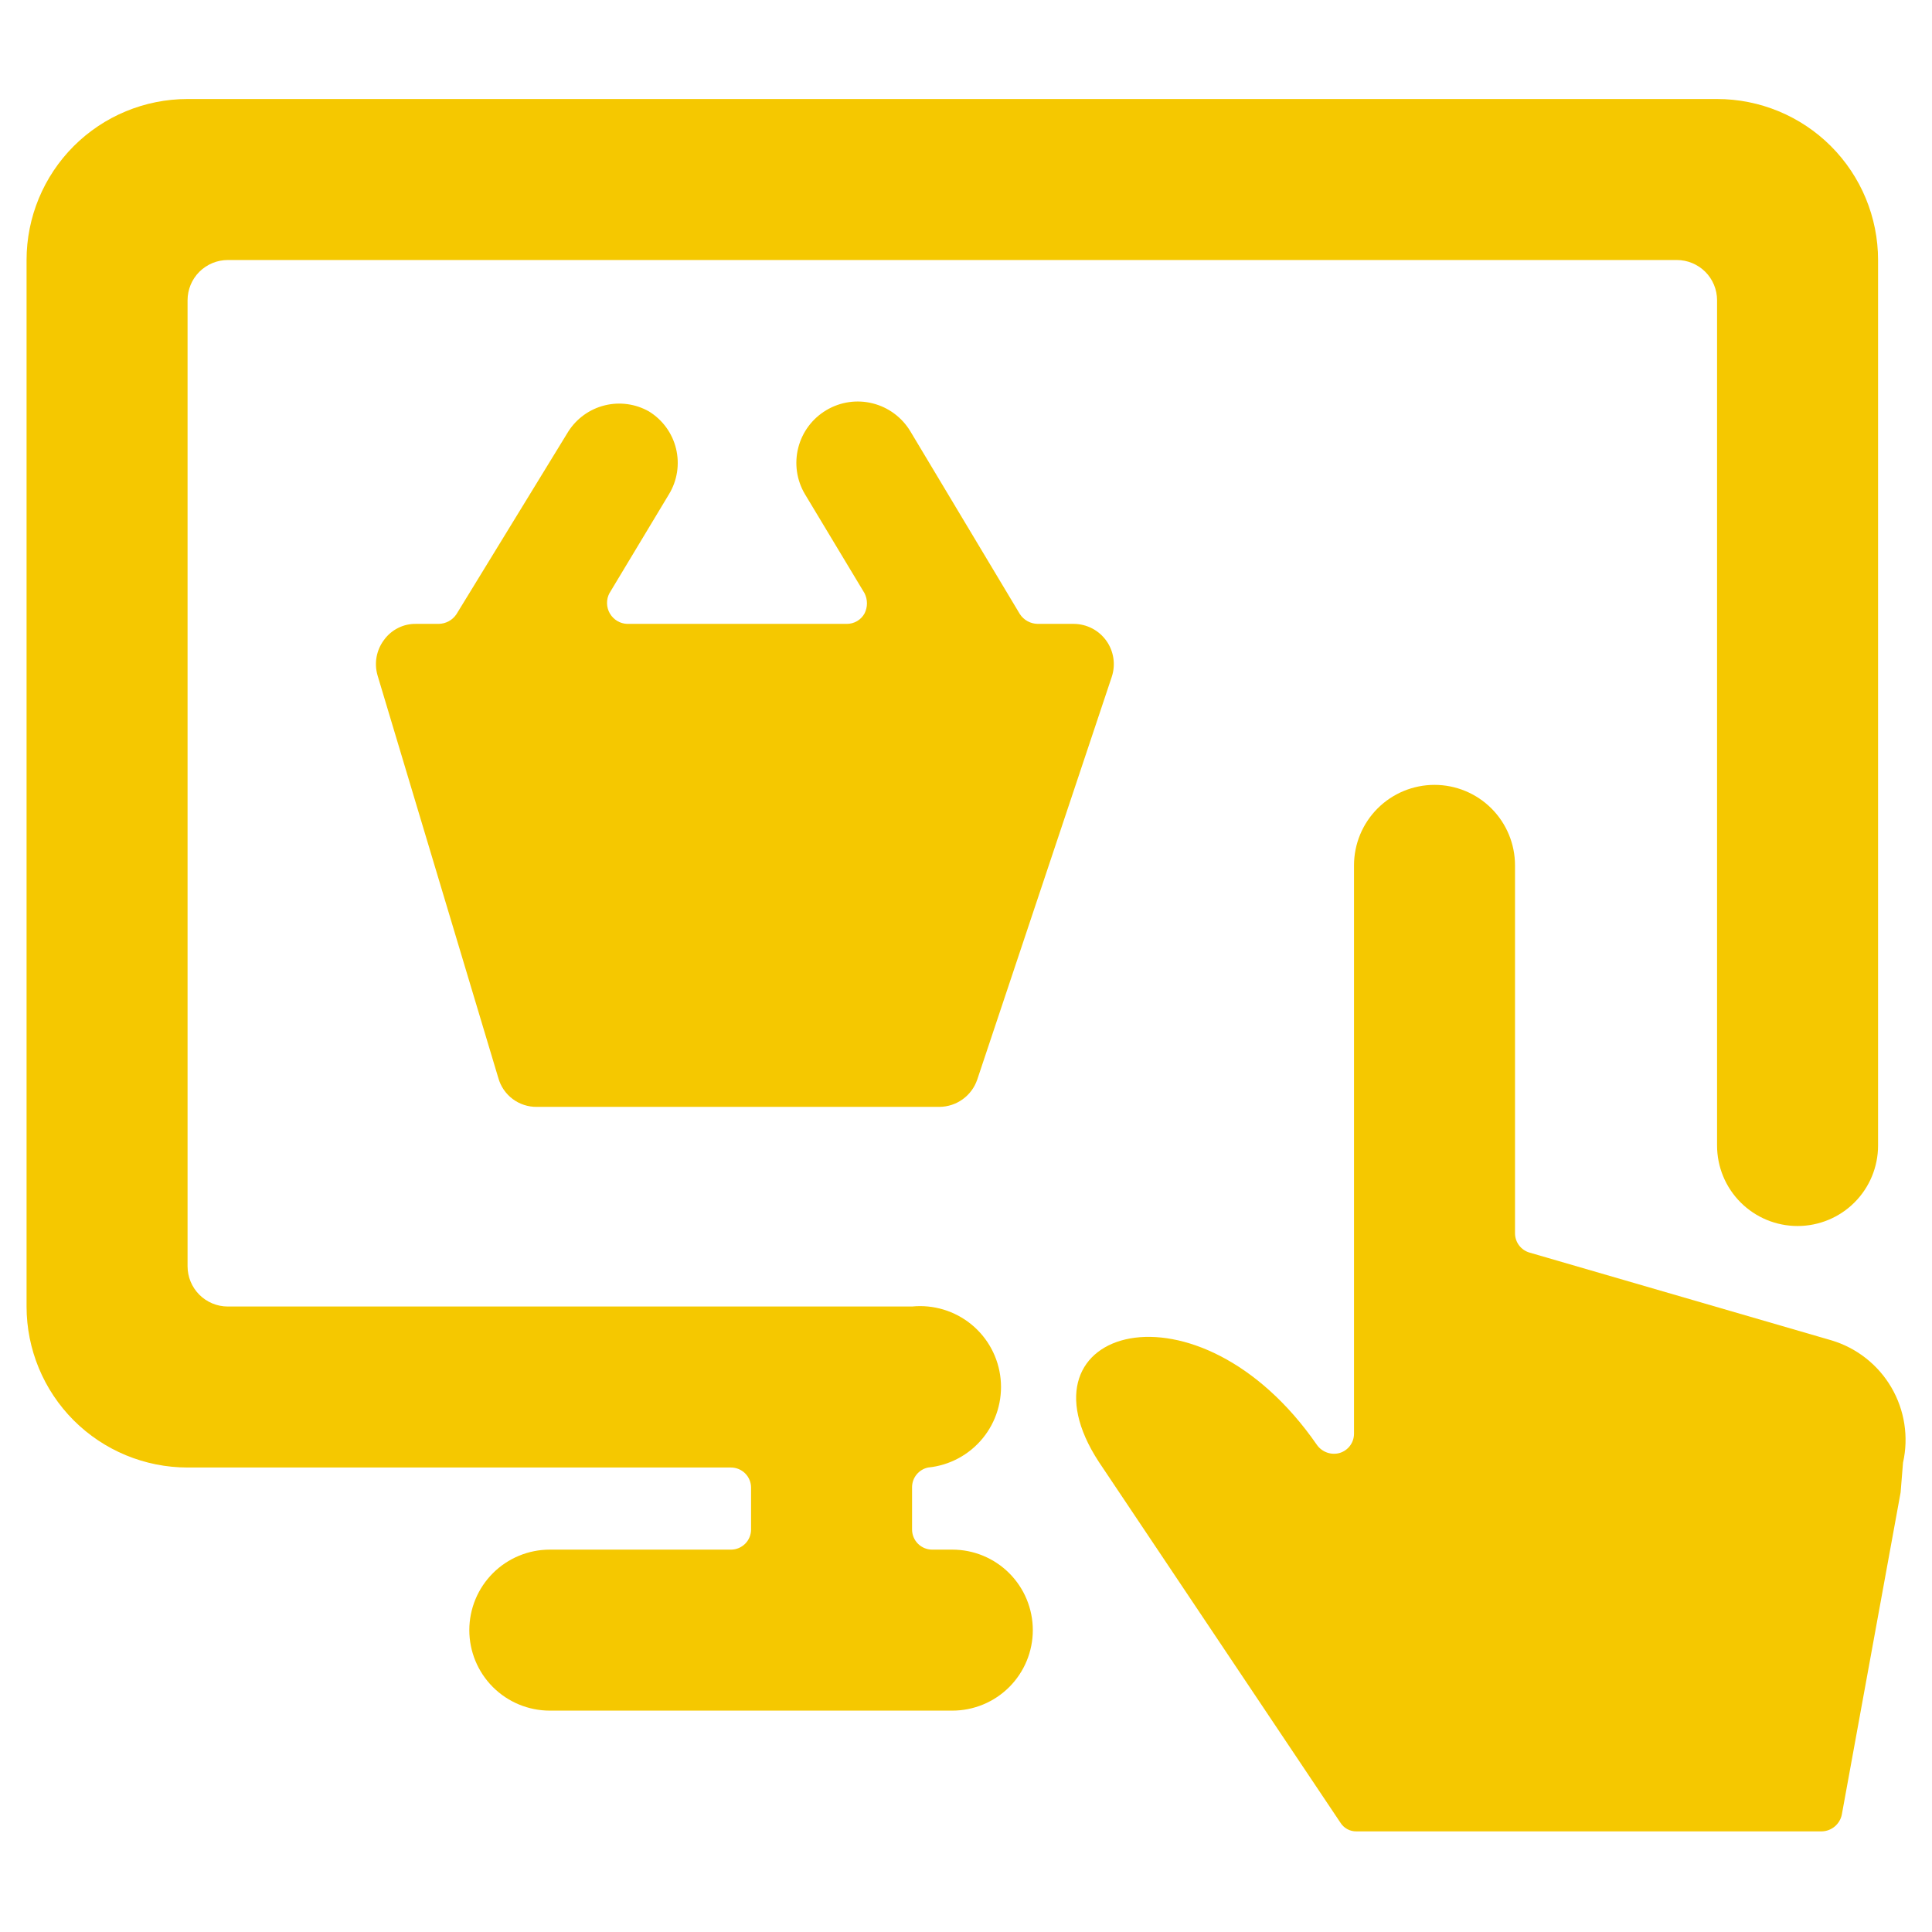
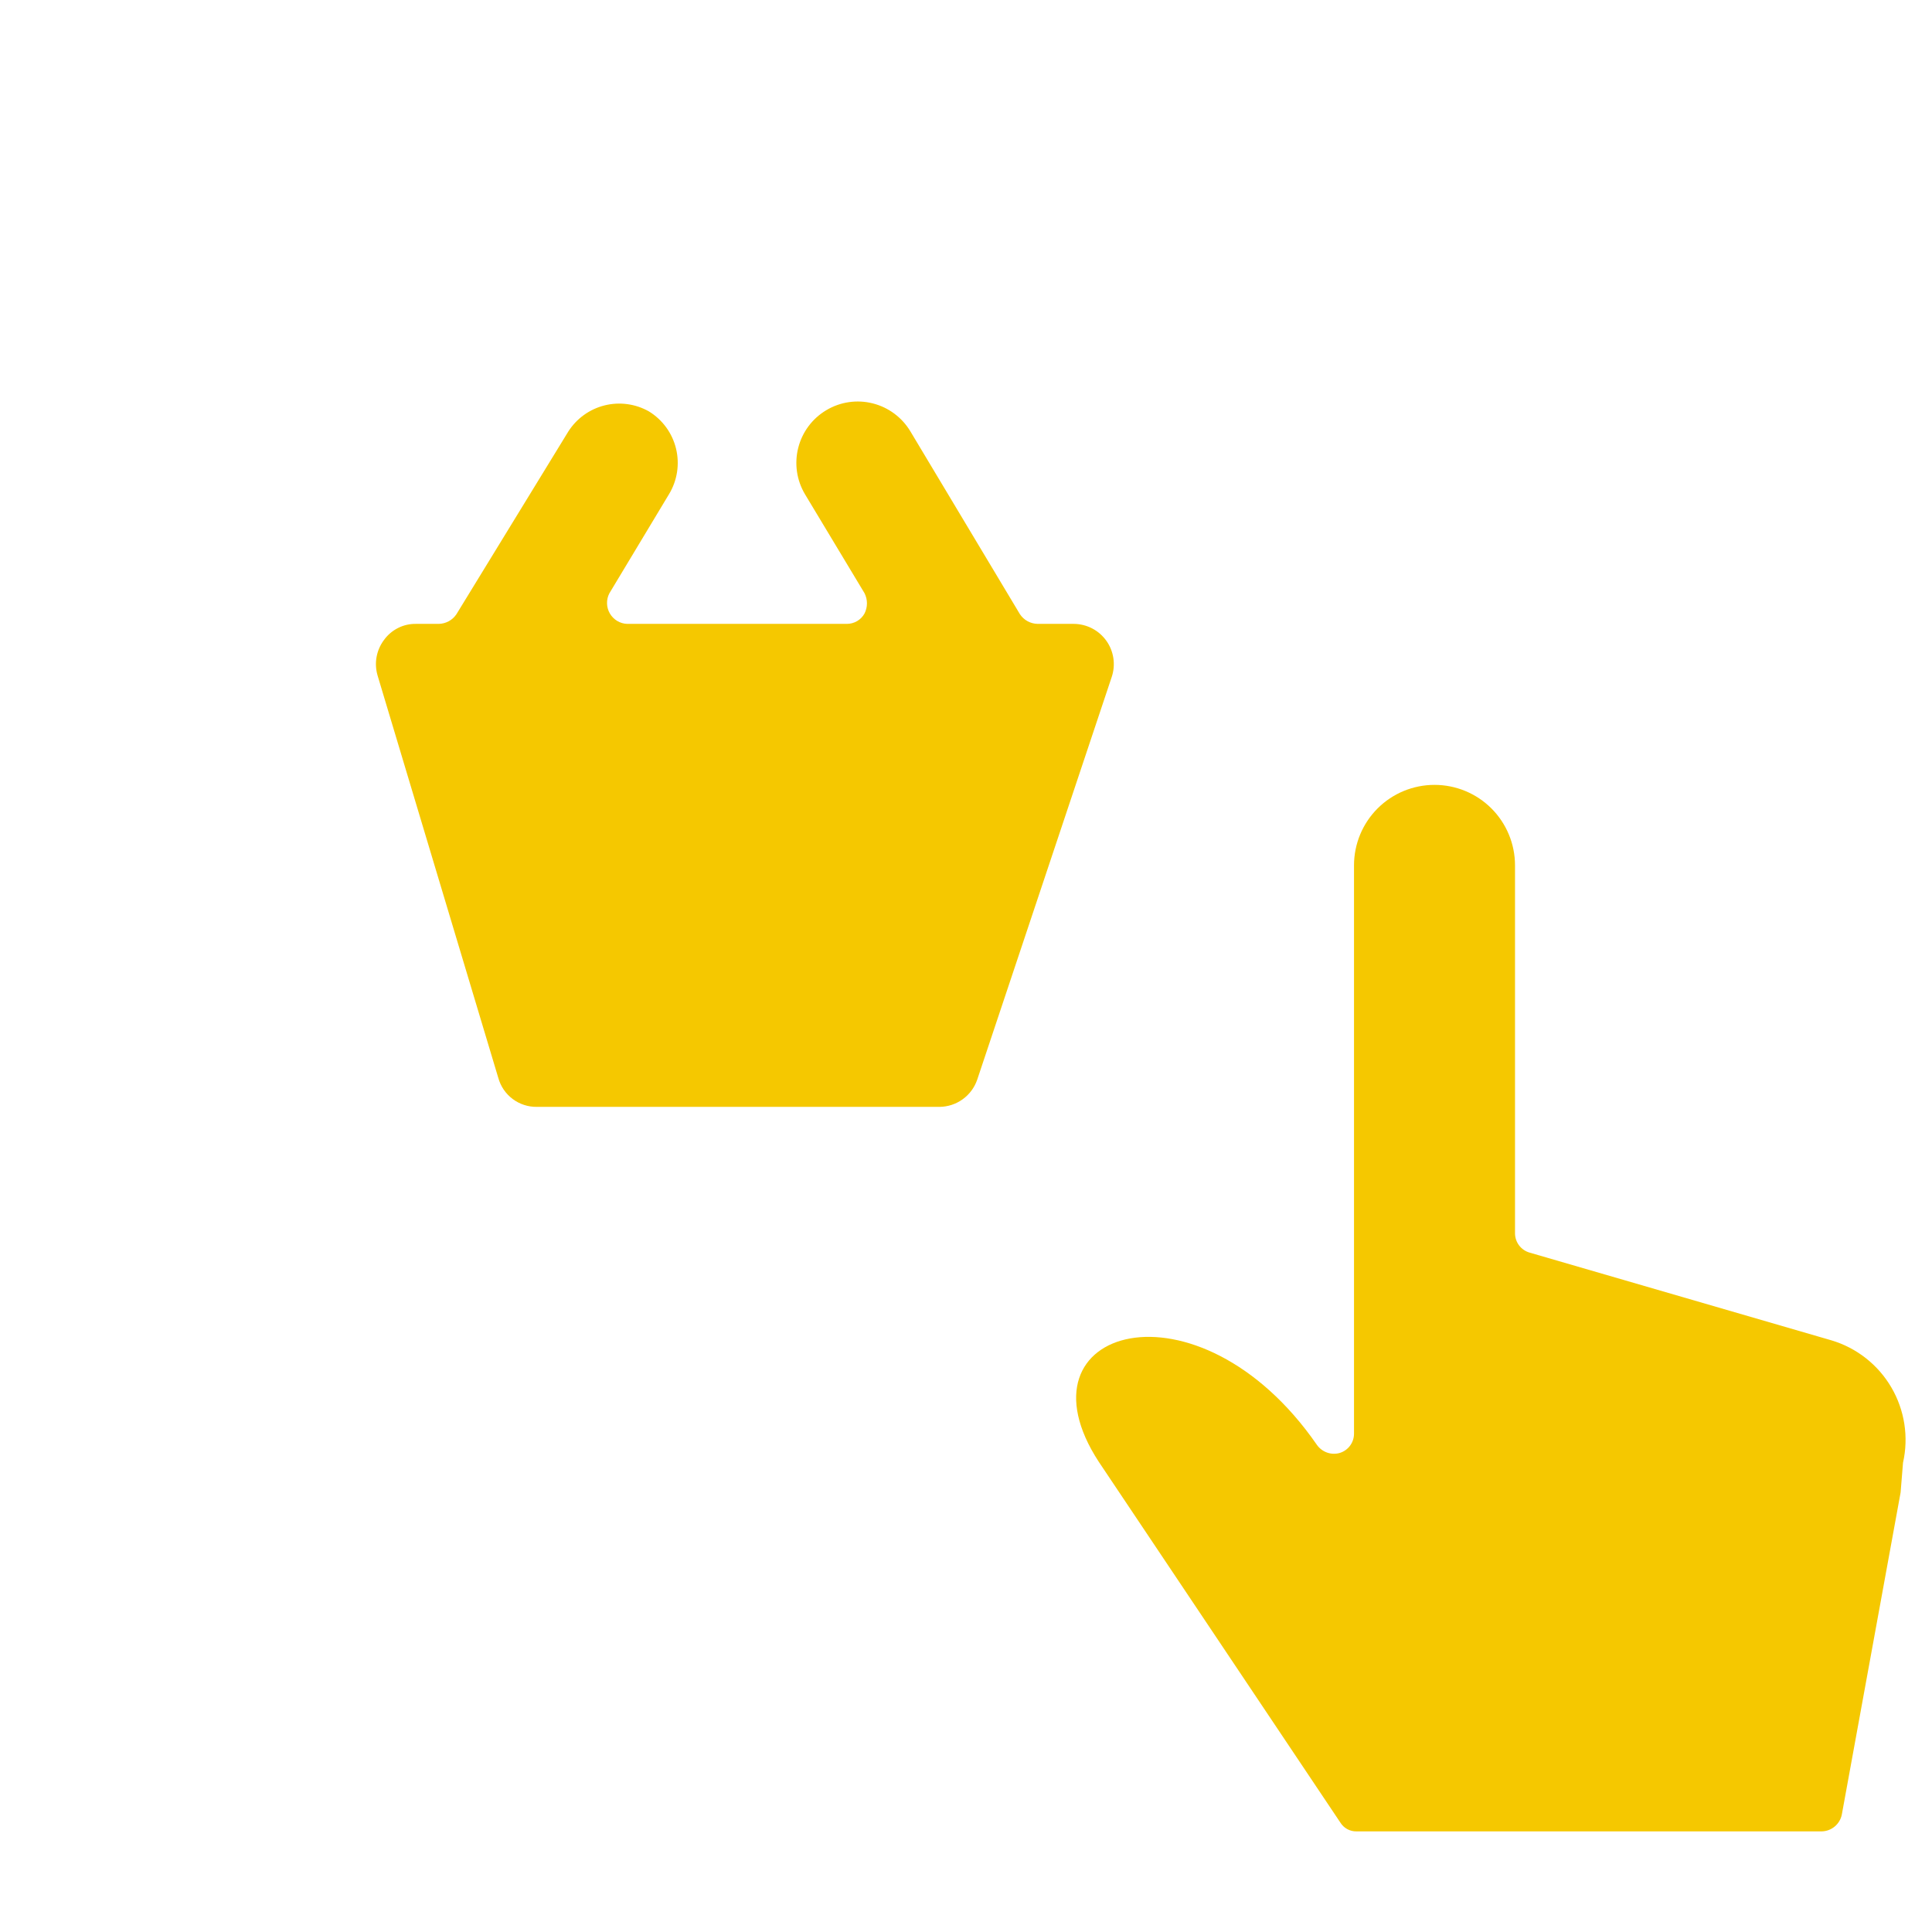
<svg xmlns="http://www.w3.org/2000/svg" width="60" height="60" viewBox="0 0 60 60" fill="none">
  <path d="M20.15 12.775C19.732 12.54 19.241 12.474 18.776 12.59C18.311 12.706 17.908 12.996 17.65 13.4L14.175 19.075C14.114 19.166 14.033 19.241 13.937 19.293C13.841 19.345 13.734 19.373 13.625 19.375H12.925C12.73 19.371 12.537 19.414 12.363 19.502C12.189 19.589 12.039 19.717 11.925 19.875C11.809 20.03 11.73 20.21 11.695 20.401C11.66 20.592 11.671 20.789 11.725 20.975L15.475 33.475C15.547 33.737 15.704 33.967 15.921 34.13C16.138 34.293 16.404 34.379 16.675 34.375H29.175C29.435 34.373 29.688 34.29 29.898 34.138C30.109 33.986 30.267 33.771 30.35 33.525L34.525 21.025C34.588 20.838 34.606 20.638 34.577 20.442C34.548 20.247 34.474 20.061 34.359 19.9C34.244 19.739 34.093 19.607 33.918 19.516C33.742 19.425 33.548 19.377 33.35 19.375H32.225C32.116 19.373 32.009 19.345 31.913 19.293C31.817 19.241 31.736 19.166 31.675 19.075L28.275 13.4C28.016 12.966 27.596 12.652 27.106 12.528C26.616 12.403 26.097 12.479 25.663 12.738C25.228 12.996 24.914 13.417 24.79 13.907C24.666 14.396 24.741 14.916 25 15.35L26.85 18.425C26.898 18.522 26.924 18.629 26.924 18.738C26.924 18.846 26.898 18.953 26.85 19.05C26.796 19.149 26.716 19.231 26.62 19.288C26.523 19.345 26.412 19.375 26.3 19.375H19.475C19.366 19.371 19.259 19.339 19.165 19.282C19.072 19.225 18.994 19.146 18.939 19.051C18.884 18.956 18.854 18.849 18.852 18.74C18.849 18.63 18.874 18.522 18.925 18.425L20.775 15.35C21.033 14.926 21.112 14.416 20.995 13.933C20.878 13.45 20.574 13.034 20.15 12.775ZM59.1 45.425C59.28 44.628 59.15 43.792 58.737 43.086C58.324 42.381 57.658 41.858 56.875 41.625L47.5 38.9C47.37 38.862 47.256 38.783 47.175 38.675C47.094 38.567 47.05 38.435 47.05 38.3V26.875C47.05 26.212 46.787 25.576 46.318 25.107C45.849 24.638 45.213 24.375 44.55 24.375C43.887 24.375 43.251 24.638 42.782 25.107C42.313 25.576 42.05 26.212 42.05 26.875V44.525C42.05 44.66 42.006 44.792 41.925 44.9C41.844 45.008 41.73 45.087 41.6 45.125C41.472 45.16 41.336 45.155 41.211 45.11C41.086 45.065 40.977 44.983 40.9 44.875C37.2 39.525 31.4 41.225 34.125 45.4L41.625 56.6C41.677 56.685 41.751 56.756 41.839 56.804C41.926 56.852 42.025 56.877 42.125 56.875H56.575C56.724 56.872 56.867 56.818 56.98 56.723C57.094 56.627 57.172 56.496 57.2 56.35L59.025 46.35L59.1 45.425Z" fill="#F5C800" />
-   <path d="M32.075 50.625C32.075 49.962 31.812 49.326 31.343 48.857C30.874 48.388 30.238 48.125 29.575 48.125H28.95C28.784 48.125 28.625 48.059 28.508 47.942C28.391 47.825 28.325 47.666 28.325 47.5V46.175C28.328 46.033 28.379 45.896 28.47 45.787C28.561 45.678 28.686 45.603 28.825 45.575C29.488 45.509 30.098 45.182 30.52 44.666C30.942 44.15 31.141 43.488 31.075 42.825C31.009 42.162 30.682 41.552 30.166 41.13C29.65 40.709 28.988 40.509 28.325 40.575H7.075C6.743 40.575 6.426 40.443 6.191 40.209C5.957 39.974 5.825 39.657 5.825 39.325V9.325C5.825 8.993 5.957 8.675 6.191 8.441C6.426 8.207 6.743 8.075 7.075 8.075H52.075C52.407 8.075 52.724 8.207 52.959 8.441C53.193 8.675 53.325 8.993 53.325 9.325V35.575C53.325 36.238 53.588 36.874 54.057 37.343C54.526 37.812 55.162 38.075 55.825 38.075C56.488 38.075 57.124 37.812 57.593 37.343C58.062 36.874 58.325 36.238 58.325 35.575V8.075C58.325 6.749 57.798 5.477 56.861 4.539C55.923 3.602 54.651 3.075 53.325 3.075H5.825C4.499 3.075 3.227 3.602 2.289 4.539C1.352 5.477 0.825 6.749 0.825 8.075V40.575C0.825 41.901 1.352 43.173 2.289 44.111C3.227 45.048 4.499 45.575 5.825 45.575H22.7C22.866 45.575 23.025 45.641 23.142 45.758C23.259 45.875 23.325 46.034 23.325 46.2V47.5C23.325 47.666 23.259 47.825 23.142 47.942C23.025 48.059 22.866 48.125 22.7 48.125H17.075C16.412 48.125 15.776 48.388 15.307 48.857C14.838 49.326 14.575 49.962 14.575 50.625C14.575 51.288 14.838 51.924 15.307 52.393C15.776 52.862 16.412 53.125 17.075 53.125H29.575C30.238 53.125 30.874 52.862 31.343 52.393C31.812 51.924 32.075 51.288 32.075 50.625Z" fill="#F5C800" />
</svg>